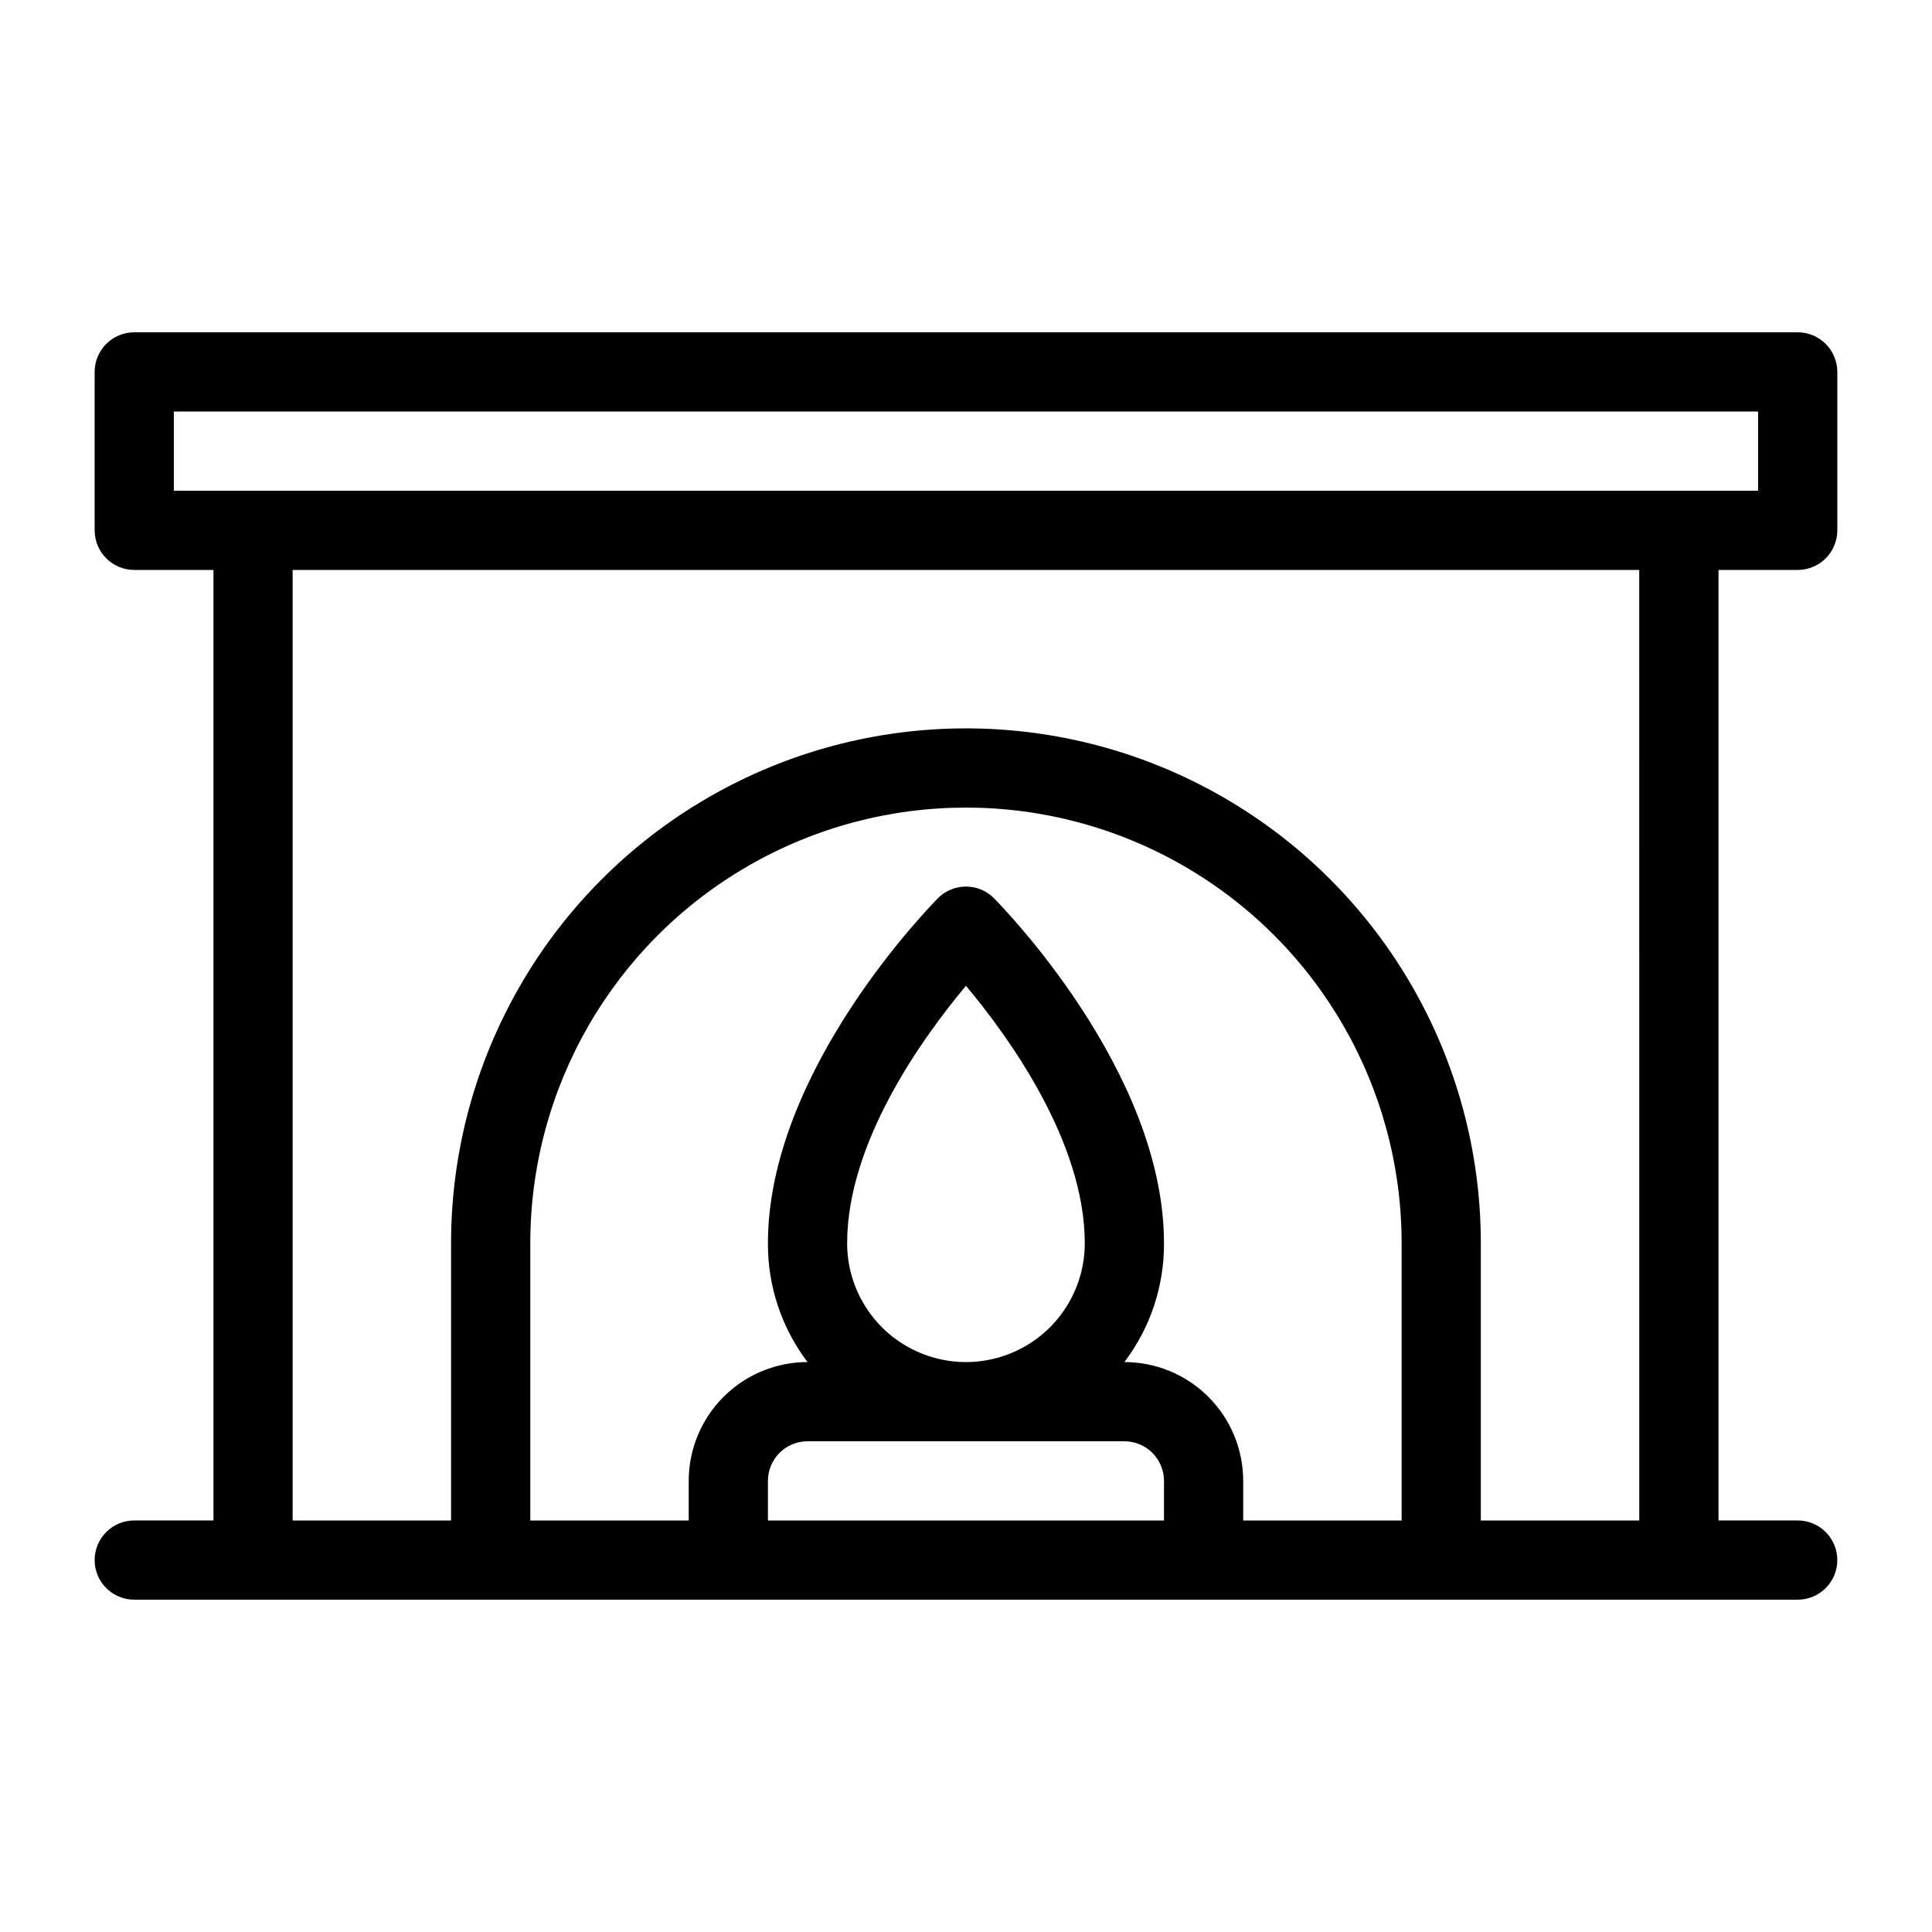
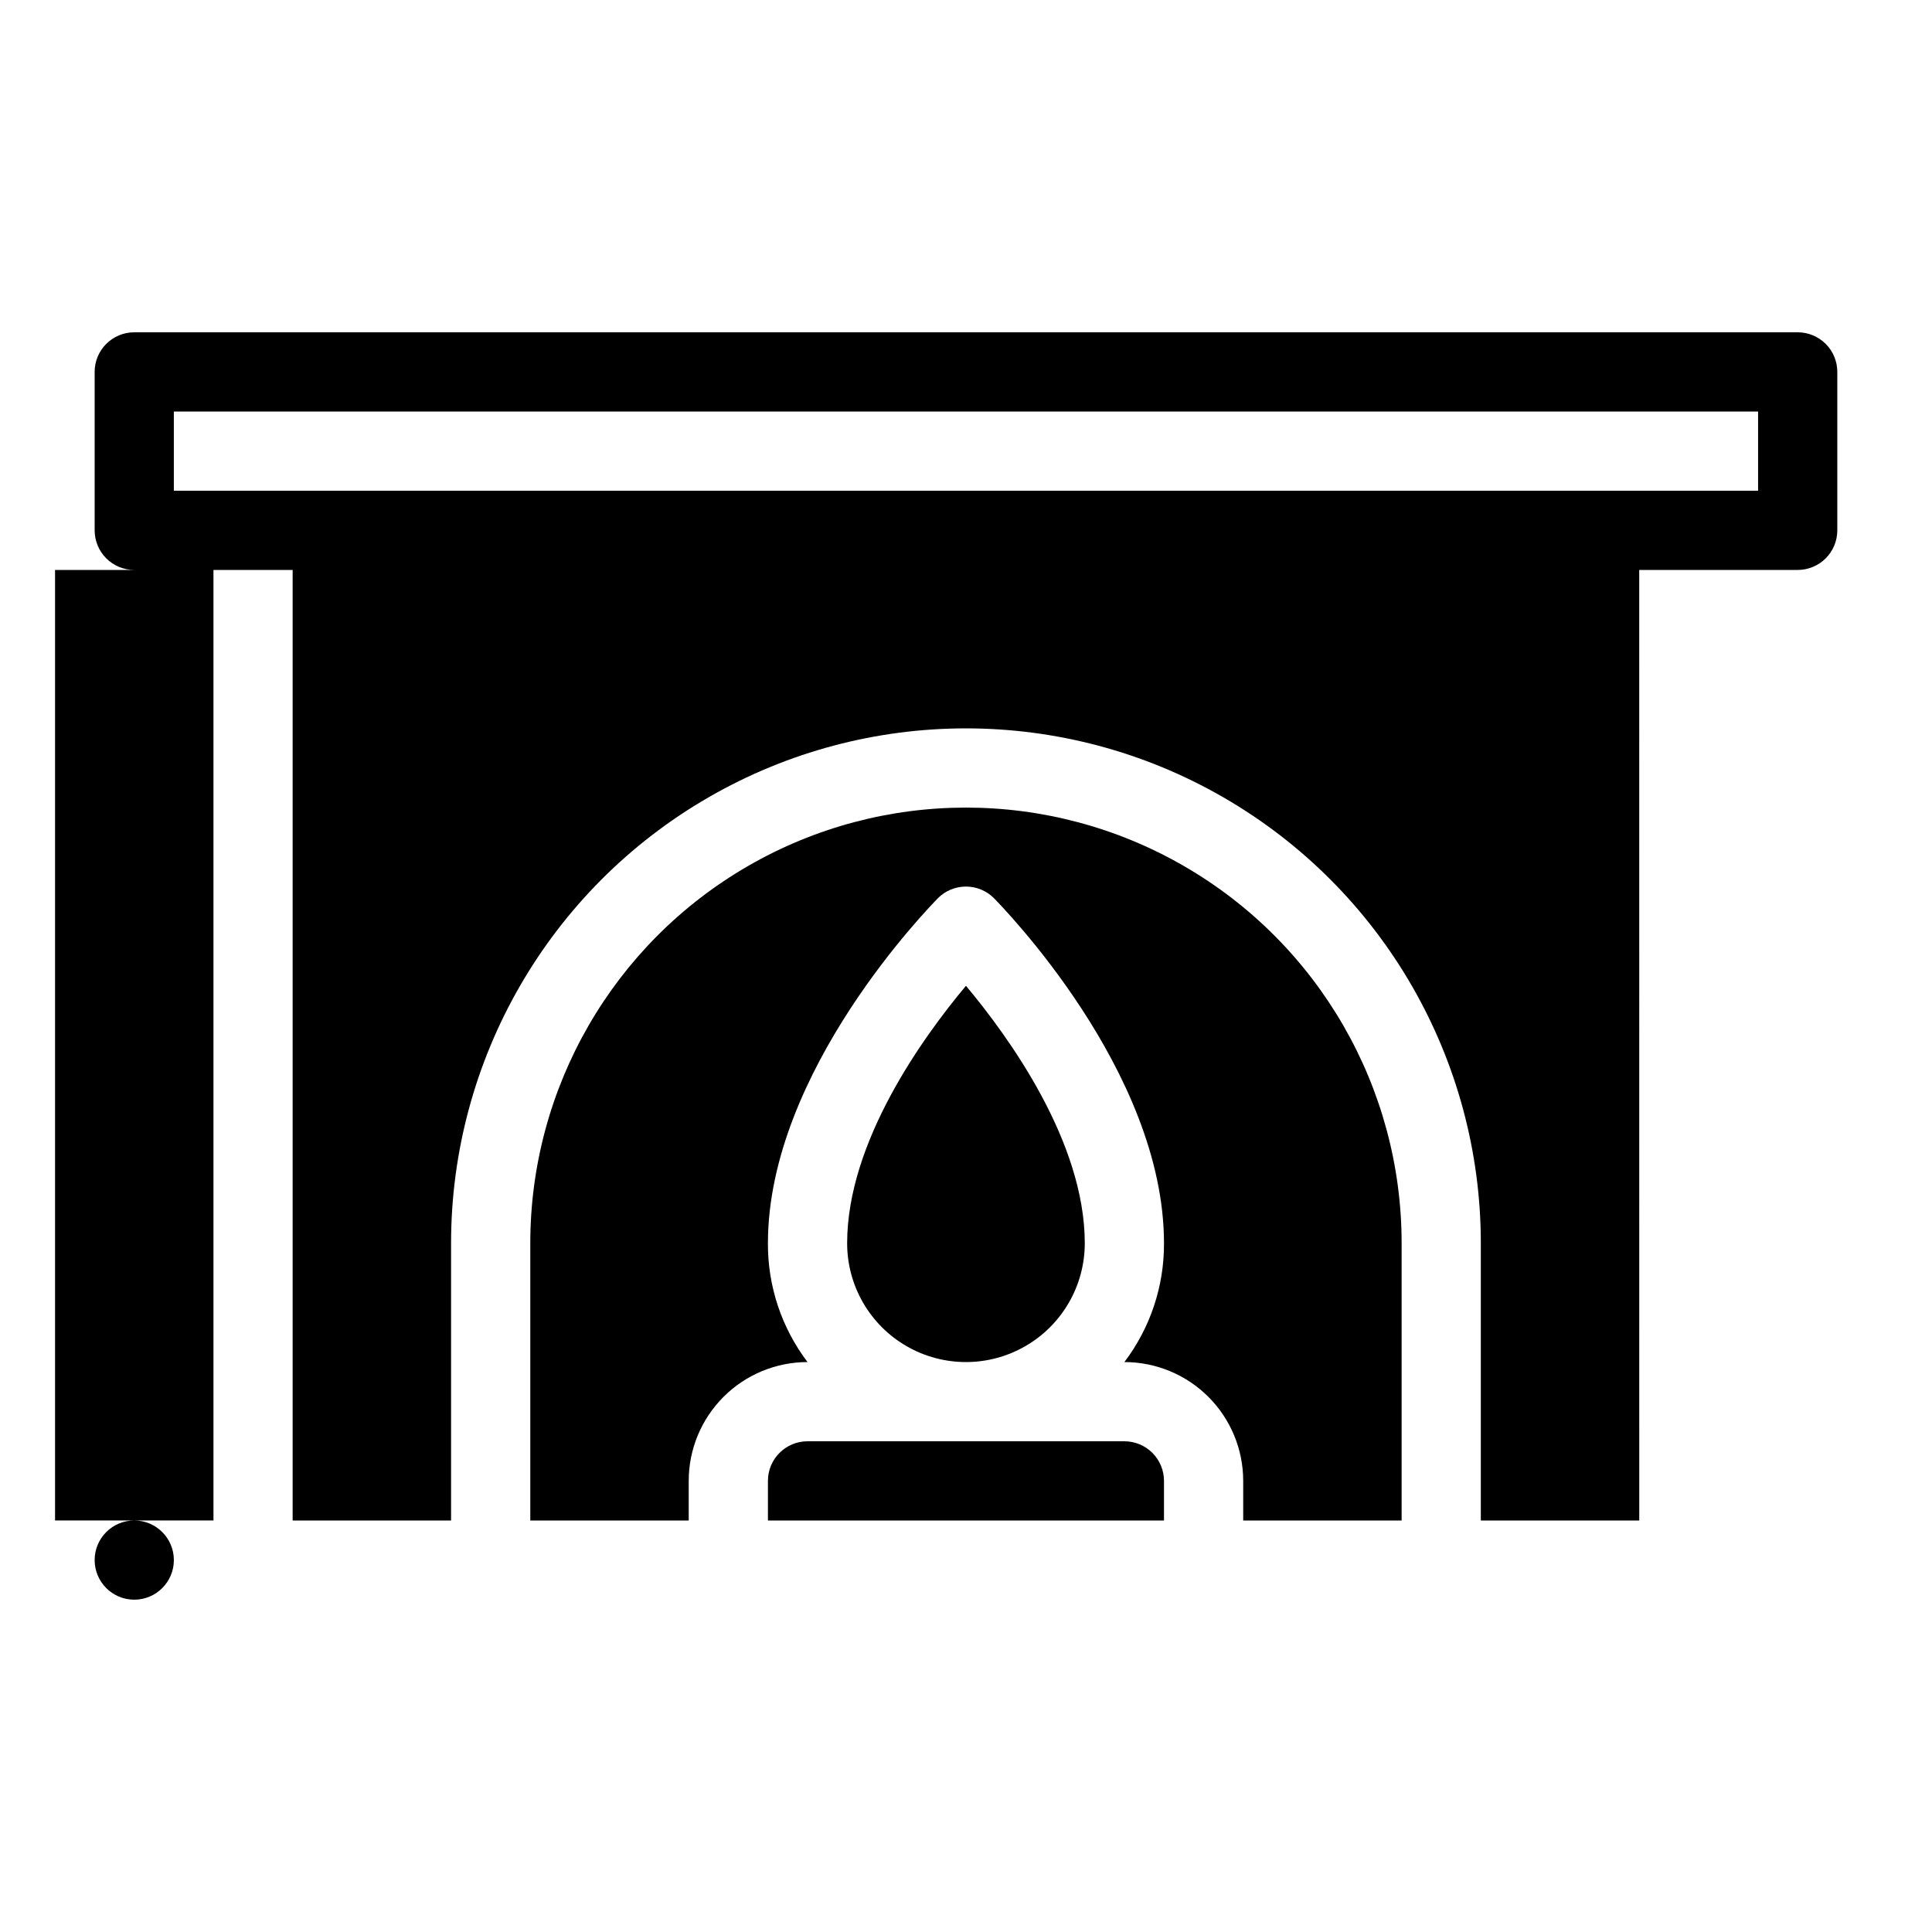
<svg xmlns="http://www.w3.org/2000/svg" fill="#000000" width="800px" height="800px" version="1.1" viewBox="144 144 512 512">
-   <path d="m620.41 295.04c2.785 0 5.453-1.105 7.422-3.074s3.074-4.641 3.074-7.422v-41.984c0-2.785-1.105-5.453-3.074-7.422s-4.637-3.074-7.422-3.074h-440.83c-5.797 0-10.496 4.699-10.496 10.496v41.984c0 2.781 1.105 5.453 3.074 7.422s4.637 3.074 7.422 3.074h20.992v251.9h-20.992c-5.797 0-10.496 4.699-10.496 10.496s4.699 10.496 10.496 10.496h440.83c5.797 0 10.496-4.699 10.496-10.496s-4.699-10.496-10.496-10.496h-20.992v-251.9zm-430.34-41.984h419.84v20.992h-419.84zm157.44 293.89v-10.496c0-5.797 4.699-10.496 10.496-10.496h83.969c2.781 0 5.453 1.109 7.422 3.074 1.965 1.969 3.074 4.641 3.074 7.422v10.496zm20.992-73.473c0-26.871 20.152-54.684 31.488-68.223 11.336 13.539 31.488 41.355 31.488 68.223v0.004c0 11.246-6.004 21.645-15.746 27.266-9.742 5.625-21.746 5.625-31.488 0-9.742-5.621-15.742-16.02-15.742-27.266zm104.96 73.473v-10.496c0-8.348-3.32-16.359-9.223-22.266-5.906-5.902-13.918-9.223-22.266-9.223 6.867-9.055 10.555-20.121 10.496-31.484 0-45.762-43.242-89.531-45.027-91.422h-0.004c-1.969-1.988-4.652-3.106-7.449-3.106-2.801 0-5.484 1.117-7.453 3.106-1.785 1.891-45.027 45.656-45.027 91.422-0.062 11.363 3.625 22.43 10.496 31.484-8.352 0-16.363 3.32-22.266 9.223-5.906 5.906-9.223 13.918-9.223 22.266v10.496h-41.984v-73.469c0-41.25 22.004-79.367 57.727-99.988 35.723-20.625 79.734-20.625 115.46 0 35.723 20.621 57.727 58.738 57.727 99.988v73.473zm104.96 0h-41.988v-73.469c0-48.75-26.004-93.797-68.223-118.17-42.219-24.375-94.23-24.375-136.45 0-42.215 24.371-68.223 69.418-68.223 118.17v73.473l-41.984-0.004v-251.9h356.86z" />
+   <path d="m620.41 295.04c2.785 0 5.453-1.105 7.422-3.074s3.074-4.641 3.074-7.422v-41.984c0-2.785-1.105-5.453-3.074-7.422s-4.637-3.074-7.422-3.074h-440.83c-5.797 0-10.496 4.699-10.496 10.496v41.984c0 2.781 1.105 5.453 3.074 7.422s4.637 3.074 7.422 3.074h20.992v251.9h-20.992c-5.797 0-10.496 4.699-10.496 10.496s4.699 10.496 10.496 10.496c5.797 0 10.496-4.699 10.496-10.496s-4.699-10.496-10.496-10.496h-20.992v-251.9zm-430.34-41.984h419.84v20.992h-419.84zm157.44 293.89v-10.496c0-5.797 4.699-10.496 10.496-10.496h83.969c2.781 0 5.453 1.109 7.422 3.074 1.965 1.969 3.074 4.641 3.074 7.422v10.496zm20.992-73.473c0-26.871 20.152-54.684 31.488-68.223 11.336 13.539 31.488 41.355 31.488 68.223v0.004c0 11.246-6.004 21.645-15.746 27.266-9.742 5.625-21.746 5.625-31.488 0-9.742-5.621-15.742-16.02-15.742-27.266zm104.96 73.473v-10.496c0-8.348-3.32-16.359-9.223-22.266-5.906-5.902-13.918-9.223-22.266-9.223 6.867-9.055 10.555-20.121 10.496-31.484 0-45.762-43.242-89.531-45.027-91.422h-0.004c-1.969-1.988-4.652-3.106-7.449-3.106-2.801 0-5.484 1.117-7.453 3.106-1.785 1.891-45.027 45.656-45.027 91.422-0.062 11.363 3.625 22.43 10.496 31.484-8.352 0-16.363 3.32-22.266 9.223-5.906 5.906-9.223 13.918-9.223 22.266v10.496h-41.984v-73.469c0-41.25 22.004-79.367 57.727-99.988 35.723-20.625 79.734-20.625 115.46 0 35.723 20.621 57.727 58.738 57.727 99.988v73.473zm104.96 0h-41.988v-73.469c0-48.75-26.004-93.797-68.223-118.17-42.219-24.375-94.23-24.375-136.45 0-42.215 24.371-68.223 69.418-68.223 118.17v73.473l-41.984-0.004v-251.9h356.86z" />
</svg>